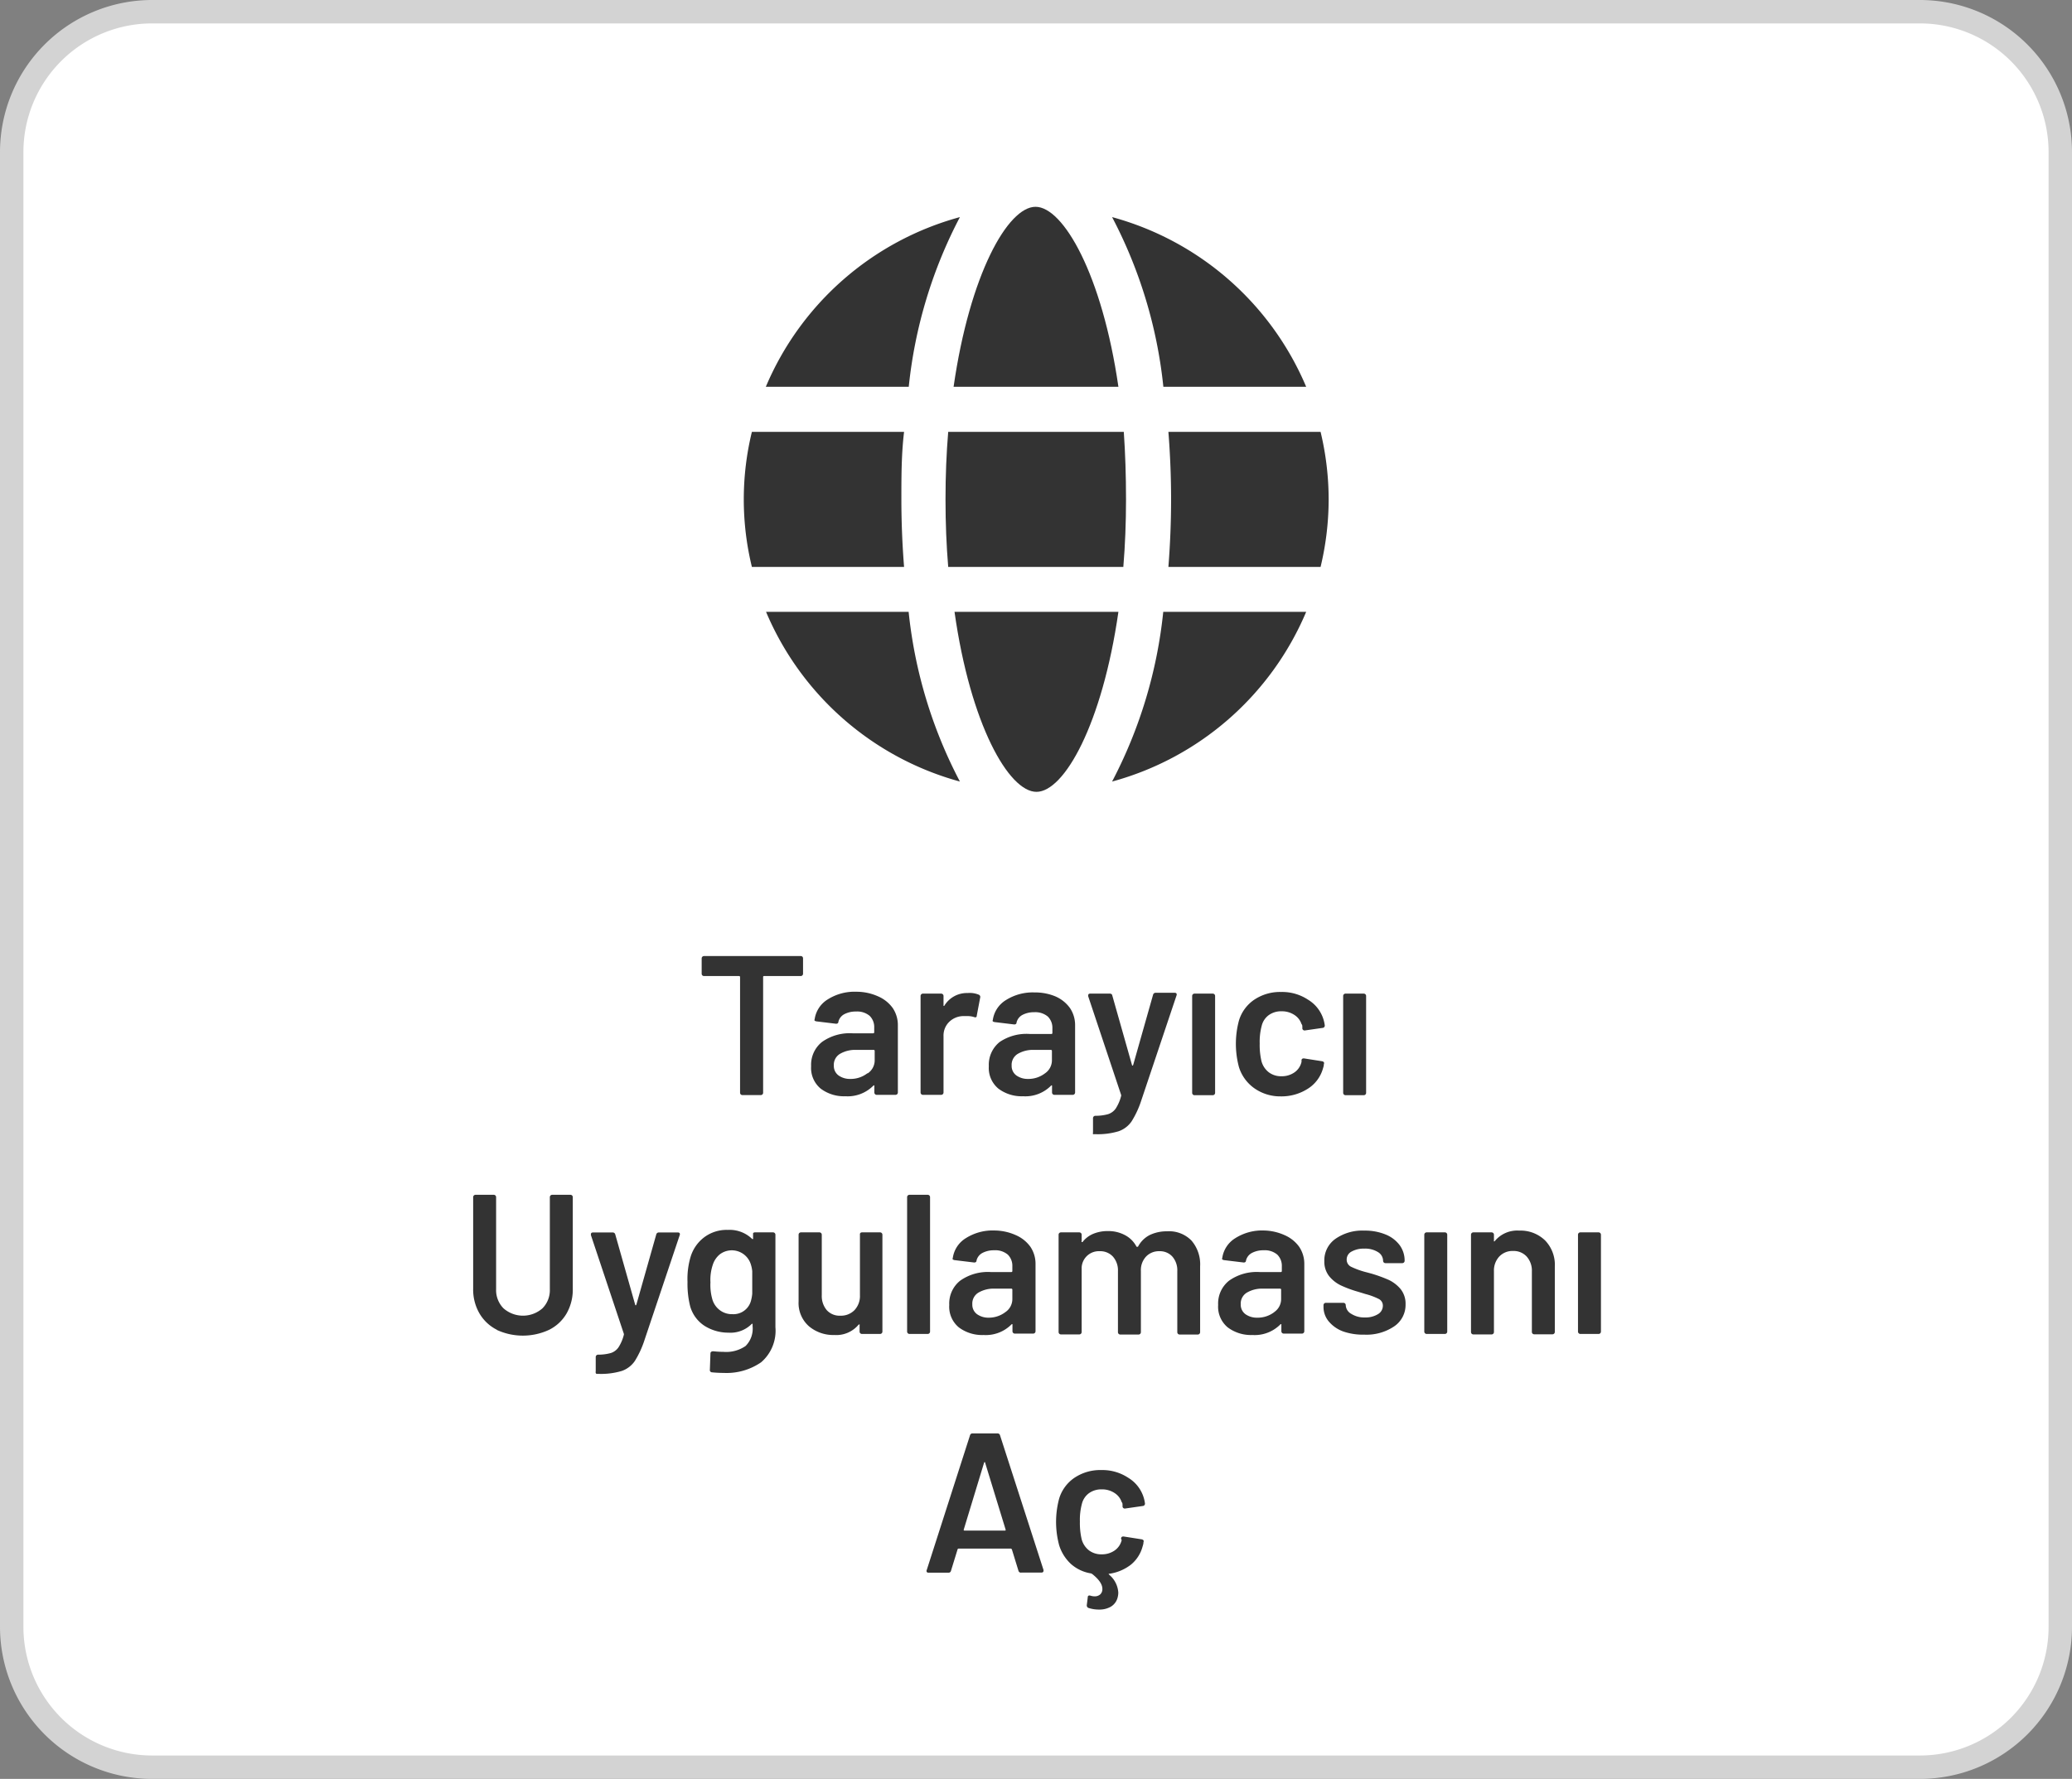
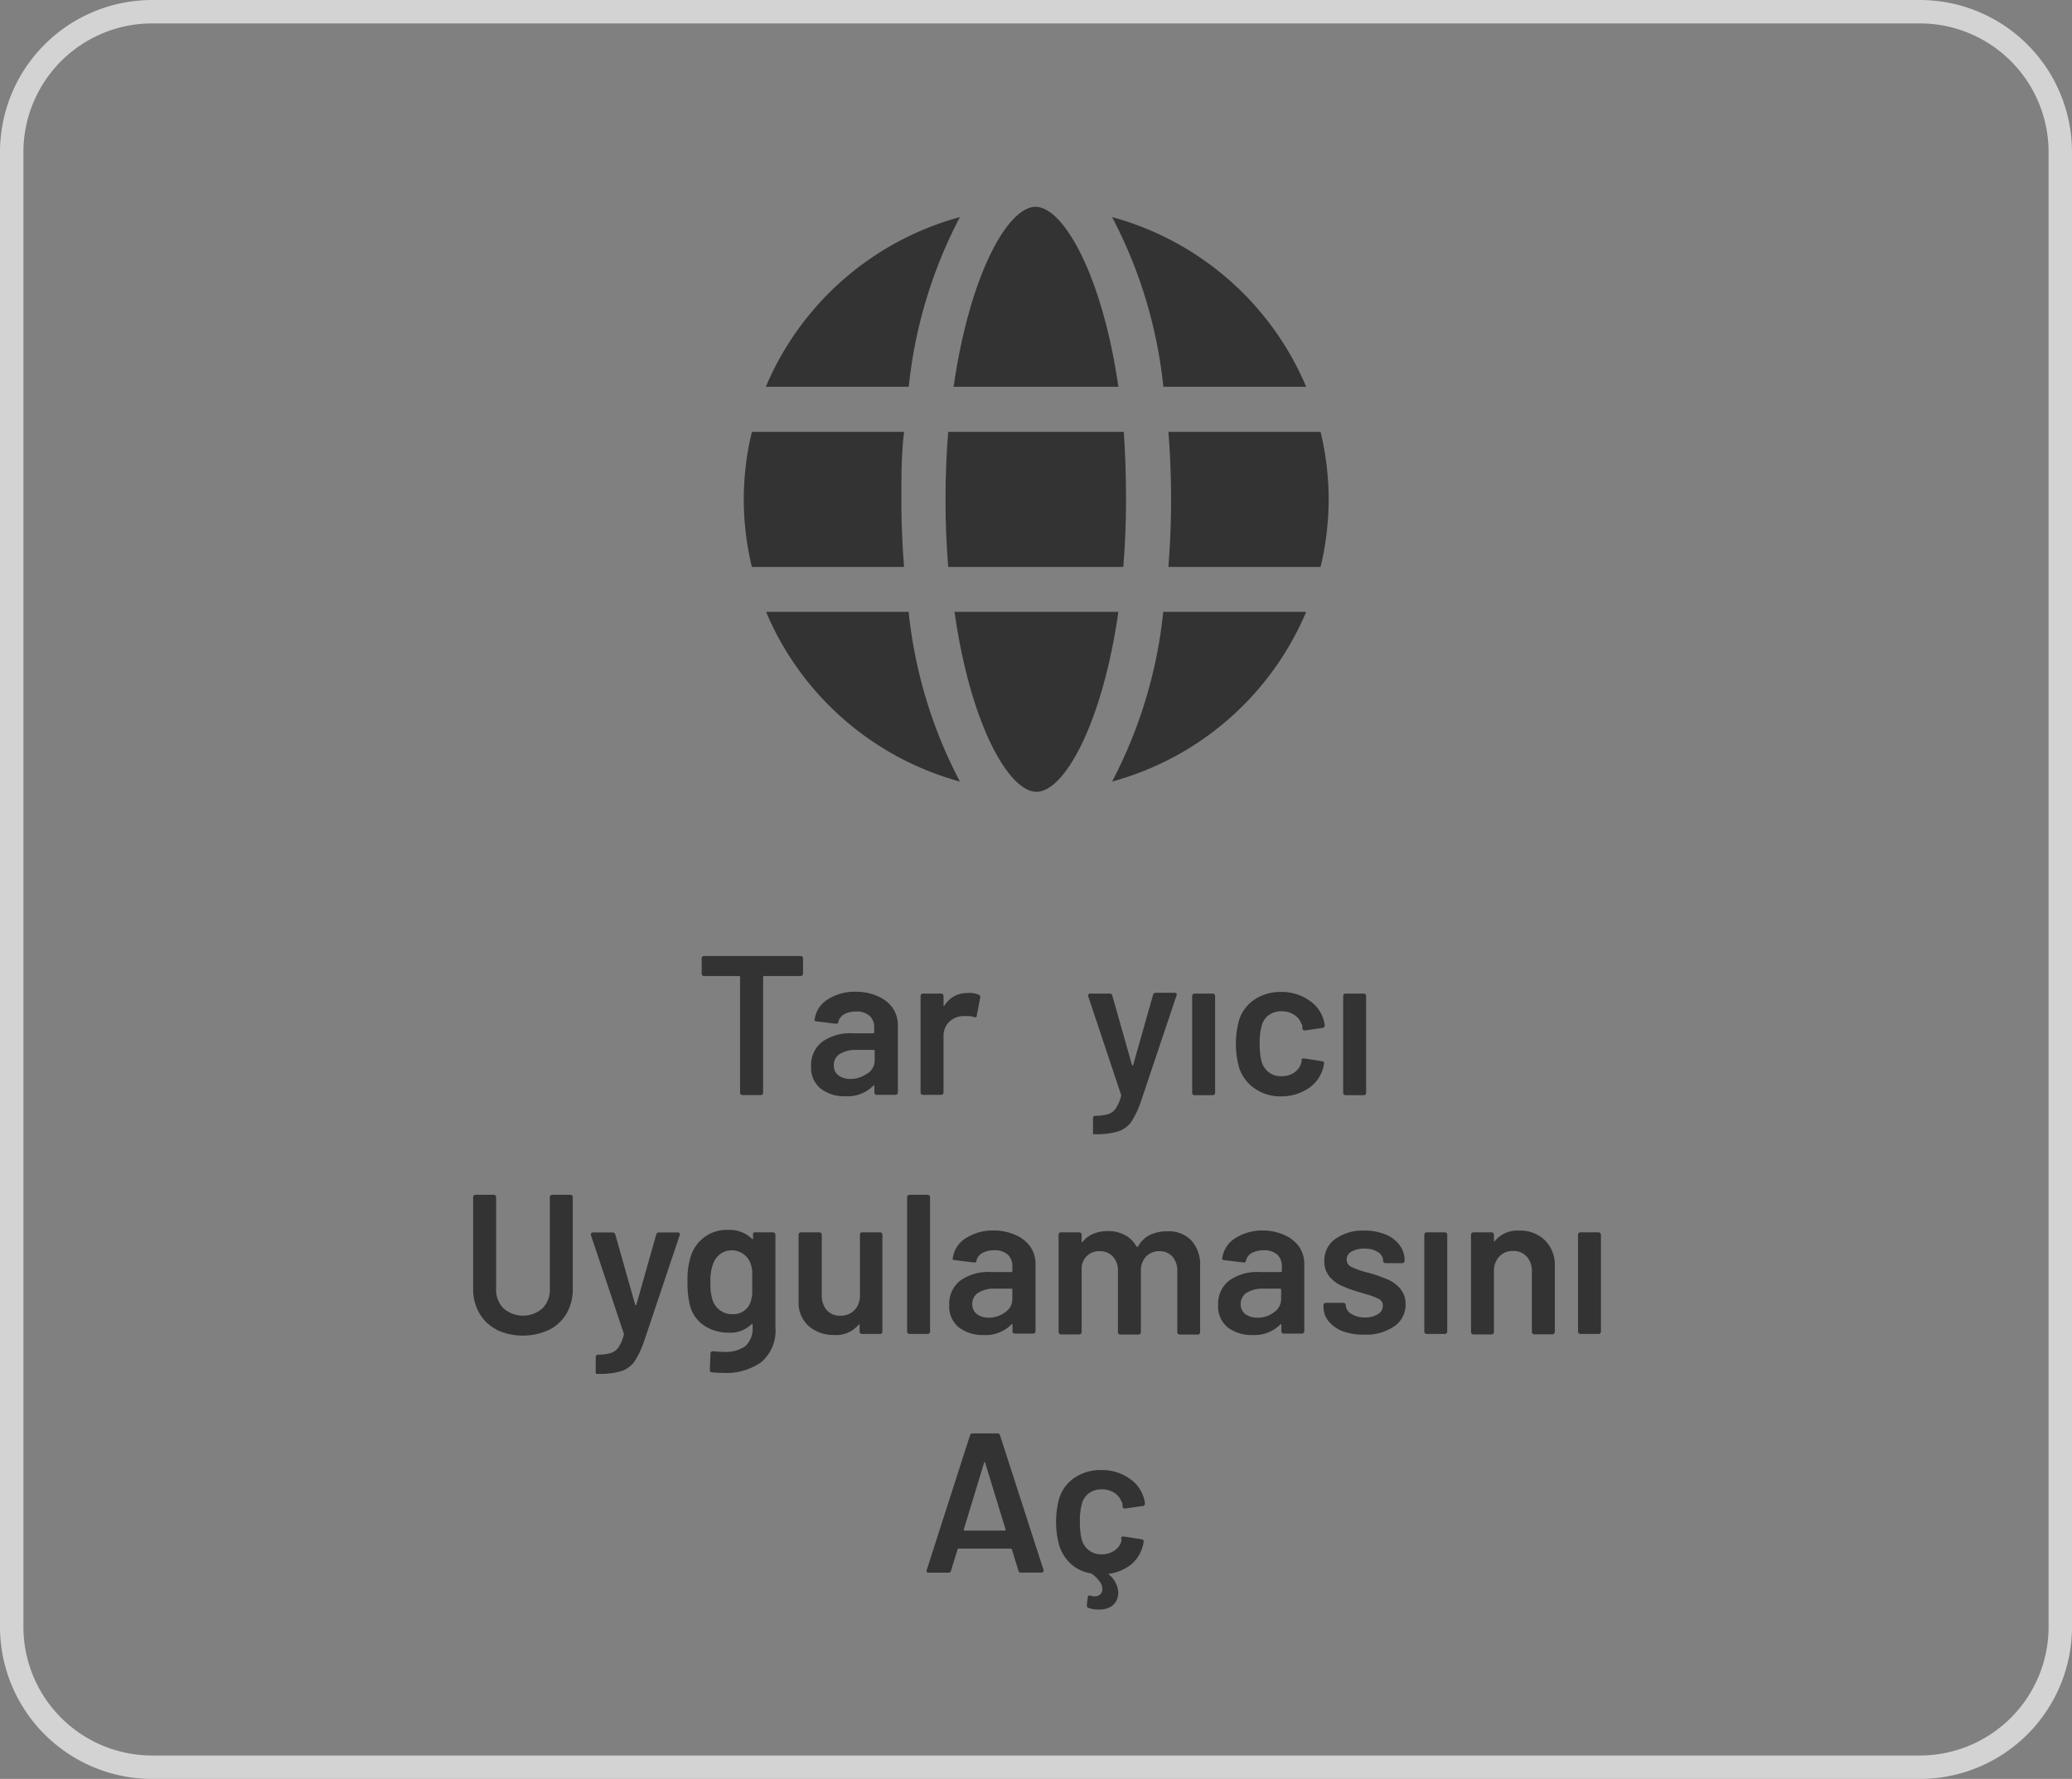
<svg xmlns="http://www.w3.org/2000/svg" id="Layer_1" data-name="Layer 1" viewBox="0 0 177 152">
  <rect x="0" y="0" width="177" height="152" fill="#808080" stroke="none" />
  <title>tarayici</title>
-   <rect x="1" y="1" width="175" height="150" rx="12" ry="12" fill="#fff" />
  <path d="M164,152H13A13,13,0,0,1,0,139V13A13,13,0,0,1,13,0H164a13,13,0,0,1,13,13V139A13,13,0,0,1,164,152ZM13,2A11,11,0,0,0,2,13V139a11,11,0,0,0,11,11H164a11,11,0,0,0,11-11V13A11,11,0,0,0,164,2Z" fill="#d3d3d3" />
  <g id="Global">
    <path d="M111.58,52.28A25.17,25.17,0,0,1,95,66.78a40,40,0,0,0,4.37-14.5Z" fill="#333" />
-     <path d="M95.54,52.28c-1.38,9.6-4.63,15.38-7,15.38s-5.65-5.79-7-15.38Z" fill="#333" />
+     <path d="M95.54,52.28c-1.38,9.6-4.63,15.38-7,15.38s-5.65-5.79-7-15.38" fill="#333" />
    <path d="M82,66.78a25.17,25.17,0,0,1-16.56-14.5H77.62A40,40,0,0,0,82,66.78Z" fill="#333" />
    <path d="M77,42.67c0,1.92.08,3.87.23,5.77h-13a24.38,24.38,0,0,1,0-11.54h13C77,38.8,77,40.74,77,42.67Z" fill="#333" />
    <path d="M96.19,42.67q0,3-.23,5.77H81q-.23-2.74-.23-5.77T81,36.9H96Q96.19,39.64,96.19,42.67Z" fill="#333" />
    <path d="M113.5,42.67a24.81,24.81,0,0,1-.69,5.77h-13c.15-1.9.23-3.85.23-5.77s-.08-3.87-.23-5.77h13A24.81,24.81,0,0,1,113.5,42.67Z" fill="#333" />
    <path d="M111.58,33.05H99.38A40,40,0,0,0,95,18.55,25.17,25.17,0,0,1,111.58,33.05Z" fill="#333" />
    <path d="M95.54,33.05H81.46c1.38-9.6,4.63-15.38,7-15.38S94.15,23.46,95.54,33.05Z" fill="#333" />
    <path d="M82,18.55a40,40,0,0,0-4.37,14.5H65.42A25.17,25.17,0,0,1,82,18.55Z" fill="#333" />
  </g>
  <path d="M68.54,81.74a.2.2,0,0,1,.06.14V83.2a.2.2,0,0,1-.2.2H65.27a.07.07,0,0,0-.08.08v9.89a.2.2,0,0,1-.2.2H63.42a.2.2,0,0,1-.2-.2V83.48a.08.08,0,0,0-.08-.08h-3a.2.2,0,0,1-.2-.2V81.89a.2.2,0,0,1,.2-.2H68.4A.2.2,0,0,1,68.54,81.74Z" fill="#333" />
  <path d="M75,85.13a3,3,0,0,1,1.26,1,2.6,2.6,0,0,1,.44,1.49v5.73a.2.2,0,0,1-.2.2H74.89a.2.2,0,0,1-.2-.2v-.54s0-.05,0-.06a.07.07,0,0,0-.07,0,3.09,3.09,0,0,1-2.41.92,3.3,3.3,0,0,1-2.1-.65,2.29,2.29,0,0,1-.82-1.92,2.49,2.49,0,0,1,.93-2.07,4.09,4.09,0,0,1,2.61-.74H74.6a.08.08,0,0,0,.08-.08v-.41a1.34,1.34,0,0,0-.39-1,1.66,1.66,0,0,0-1.17-.37,2.09,2.09,0,0,0-1,.23,1,1,0,0,0-.5.64c0,.14-.11.19-.24.17l-1.65-.2a.37.37,0,0,1-.14-.06.1.1,0,0,1,0-.11,2.38,2.38,0,0,1,1.11-1.7,4.28,4.28,0,0,1,2.46-.66A4.49,4.49,0,0,1,75,85.13Zm-.87,6.58a1.34,1.34,0,0,0,.59-1.12v-.8a.08.08,0,0,0-.08-.08H73.17a2.57,2.57,0,0,0-1.42.34,1.09,1.09,0,0,0-.52,1,1,1,0,0,0,.4.84,1.67,1.67,0,0,0,1,.3A2.33,2.33,0,0,0,74.09,91.71Z" fill="#333" />
  <path d="M83.63,85a.21.21,0,0,1,.1.25l-.29,1.53c0,.14-.09.18-.24.12a1.88,1.88,0,0,0-.59-.08l-.34,0a1.76,1.76,0,0,0-1.19.5,1.63,1.63,0,0,0-.48,1.22v4.81a.2.2,0,0,1-.2.2H78.84a.2.2,0,0,1-.2-.2V85.1a.2.2,0,0,1,.2-.2H80.4a.2.2,0,0,1,.2.2v.77s0,.07,0,.08,0,0,.06,0a2.25,2.25,0,0,1,2-1.1A2,2,0,0,1,83.63,85Z" fill="#333" />
-   <path d="M90.14,85.13a3,3,0,0,1,1.26,1,2.6,2.6,0,0,1,.44,1.49v5.73a.2.2,0,0,1-.2.2H90.07a.2.2,0,0,1-.2-.2v-.54s0-.05,0-.06a.07.07,0,0,0-.07,0,3.09,3.09,0,0,1-2.41.92,3.3,3.3,0,0,1-2.1-.65,2.29,2.29,0,0,1-.82-1.92,2.49,2.49,0,0,1,.93-2.07A4.09,4.09,0,0,1,88,88.35h1.82a.08.08,0,0,0,.08-.08v-.41a1.34,1.34,0,0,0-.39-1,1.66,1.66,0,0,0-1.17-.37,2.09,2.09,0,0,0-1,.23,1,1,0,0,0-.5.64c0,.14-.11.19-.24.17l-1.65-.2a.37.37,0,0,1-.14-.06.1.1,0,0,1,0-.11,2.38,2.38,0,0,1,1.11-1.7,4.28,4.28,0,0,1,2.46-.66A4.49,4.49,0,0,1,90.14,85.13Zm-.87,6.58a1.34,1.34,0,0,0,.59-1.12v-.8a.08.08,0,0,0-.08-.08H88.36a2.57,2.57,0,0,0-1.42.34,1.09,1.09,0,0,0-.52,1,1,1,0,0,0,.4.84,1.67,1.67,0,0,0,1,.3A2.33,2.33,0,0,0,89.27,91.71Z" fill="#333" />
  <path d="M93.37,96.91a.29.29,0,0,1,0-.14V95.54a.2.2,0,0,1,.2-.2h0a4,4,0,0,0,1.09-.14,1.27,1.27,0,0,0,.65-.48,3.59,3.59,0,0,0,.46-1.07.16.16,0,0,0,0-.1l-2.81-8.42a.19.19,0,0,1,0-.08q0-.15.17-.15h1.67A.22.22,0,0,1,95,85l1.7,6s0,.05.05.05,0,0,.05-.05l1.7-6a.22.22,0,0,1,.24-.17h1.62a.17.17,0,0,1,.14.06.21.21,0,0,1,0,.18l-3,8.94a8,8,0,0,1-.83,1.8,2.23,2.23,0,0,1-1.11.85,6.13,6.13,0,0,1-2,.25h-.12A.1.1,0,0,1,93.37,96.91Z" fill="#333" />
  <path d="M101.9,93.52a.19.19,0,0,1-.06-.14V85.1a.2.2,0,0,1,.2-.2h1.56a.2.2,0,0,1,.2.2v8.28a.2.2,0,0,1-.2.2H102A.19.19,0,0,1,101.9,93.52Z" fill="#333" />
  <path d="M107.17,93a3.48,3.48,0,0,1-1.33-1.81,7.66,7.66,0,0,1,0-4,3.3,3.3,0,0,1,1.32-1.78,3.94,3.94,0,0,1,2.27-.65,4,4,0,0,1,2.31.66,3,3,0,0,1,1.43,2.21v0a.2.2,0,0,1-.19.2l-1.53.22h0a.2.2,0,0,1-.2-.17.44.44,0,0,0,0-.14c0-.09,0-.17-.07-.24a1.47,1.47,0,0,0-.61-.78,1.92,1.92,0,0,0-1.09-.31,1.8,1.8,0,0,0-1.1.33,1.6,1.6,0,0,0-.6.91,5.29,5.29,0,0,0-.17,1.51,6.09,6.09,0,0,0,.15,1.51,1.79,1.79,0,0,0,.61.94,1.73,1.73,0,0,0,1.1.35,1.88,1.88,0,0,0,1.11-.33,1.49,1.49,0,0,0,.6-.89.19.19,0,0,0,0-.08.07.07,0,0,0,0-.05c0-.14.11-.19.24-.17l1.53.24a.28.28,0,0,1,.14.08.17.17,0,0,1,0,.16c0,.18-.06.31-.08.39a3,3,0,0,1-1.31,1.73,4.16,4.16,0,0,1-2.31.64A3.82,3.82,0,0,1,107.17,93Z" fill="#333" />
  <path d="M114.8,93.52a.19.19,0,0,1-.06-.14V85.1a.2.2,0,0,1,.2-.2h1.56a.2.2,0,0,1,.2.2v8.28a.2.2,0,0,1-.2.2h-1.56A.19.19,0,0,1,114.8,93.52Z" fill="#333" />
  <path d="M42.46,113.63a3.6,3.6,0,0,1-1.5-1.4,4.06,4.06,0,0,1-.54-2.1v-7.84a.2.2,0,0,1,.2-.2h1.56a.2.2,0,0,1,.2.2v7.87a2.21,2.21,0,0,0,.63,1.63,2.52,2.52,0,0,0,3.33,0,2.21,2.21,0,0,0,.63-1.63v-7.87a.2.2,0,0,1,.2-.2h1.56a.2.2,0,0,1,.2.2v7.84a4.11,4.11,0,0,1-.53,2.1,3.55,3.55,0,0,1-1.5,1.4,5.31,5.31,0,0,1-4.47,0Z" fill="#333" />
  <path d="M50.89,117.31a.29.29,0,0,1,0-.14v-1.22a.2.2,0,0,1,.2-.2h0a4,4,0,0,0,1.09-.14,1.27,1.27,0,0,0,.65-.48,3.59,3.59,0,0,0,.46-1.07.16.16,0,0,0,0-.1l-2.81-8.42a.19.19,0,0,1,0-.08q0-.15.17-.15h1.67a.22.22,0,0,1,.24.17l1.7,6s0,.05.05.05,0,0,.05-.05l1.7-6a.22.22,0,0,1,.24-.17h1.62a.17.17,0,0,1,.14.06.21.21,0,0,1,0,.18l-3,8.94a8,8,0,0,1-.83,1.8,2.23,2.23,0,0,1-1.11.85,6.13,6.13,0,0,1-2,.25H51A.1.1,0,0,1,50.89,117.31Z" fill="#333" />
  <path d="M64.34,105.36a.2.2,0,0,1,.14-.06h1.56a.2.2,0,0,1,.2.2v7.9a3.55,3.55,0,0,1-1.22,3,5.19,5.19,0,0,1-3.19.91,10.36,10.36,0,0,1-1-.05.19.19,0,0,1-.19-.22l.05-1.39c0-.12.08-.19.24-.19a8.77,8.77,0,0,0,.88.05,2.91,2.91,0,0,0,1.88-.5,2.09,2.09,0,0,0,.6-1.69v-.14s0-.05,0-.06a.07.07,0,0,0-.07,0,2.56,2.56,0,0,1-2,.75,3.81,3.81,0,0,1-2-.56,2.94,2.94,0,0,1-1.27-1.72,7.91,7.91,0,0,1-.22-2.06,6.61,6.61,0,0,1,.27-2.16,3.29,3.29,0,0,1,1.17-1.66,3.18,3.18,0,0,1,2-.62,2.76,2.76,0,0,1,2.09.78s0,0,.07,0a.07.07,0,0,0,0-.07v-.41A.2.2,0,0,1,64.34,105.36Zm-.08,5.19q0-.3,0-1t0-.93a2.66,2.66,0,0,0-.11-.55,1.7,1.7,0,0,0-2.65-.9,1.89,1.89,0,0,0-.61.9,4,4,0,0,0-.2,1.5,4.44,4.44,0,0,0,.17,1.48,1.77,1.77,0,0,0,.62.89,1.71,1.71,0,0,0,1.08.35,1.55,1.55,0,0,0,1.61-1.22A3.21,3.21,0,0,0,64.26,110.54Z" fill="#333" />
  <path d="M73.49,105.36a.2.2,0,0,1,.14-.06h1.55a.2.2,0,0,1,.2.2v8.28a.2.2,0,0,1-.2.2H73.63a.2.2,0,0,1-.2-.2v-.54a.07.07,0,0,0,0-.07s0,0-.07,0a2.48,2.48,0,0,1-2.09.9,3.22,3.22,0,0,1-2.17-.75,2.64,2.64,0,0,1-.88-2.12V105.5a.2.2,0,0,1,.2-.2H70a.2.2,0,0,1,.2.2v5.17a1.87,1.87,0,0,0,.42,1.27,1.47,1.47,0,0,0,1.16.48,1.62,1.62,0,0,0,1.22-.48,1.76,1.76,0,0,0,.46-1.27V105.5A.2.2,0,0,1,73.49,105.36Z" fill="#333" />
  <path d="M77.55,113.92a.2.2,0,0,1-.06-.14V102.29a.2.2,0,0,1,.2-.2h1.56a.2.2,0,0,1,.2.2v11.49a.2.2,0,0,1-.2.2H77.7A.2.2,0,0,1,77.55,113.92Z" fill="#333" />
  <path d="M86.76,105.53a3,3,0,0,1,1.26,1,2.6,2.6,0,0,1,.44,1.49v5.73a.2.2,0,0,1-.2.2H86.69a.2.2,0,0,1-.2-.2v-.54s0-.05,0-.06a.07.07,0,0,0-.07,0,3.09,3.09,0,0,1-2.41.92,3.3,3.3,0,0,1-2.1-.65,2.29,2.29,0,0,1-.82-1.92,2.49,2.49,0,0,1,.93-2.07,4.09,4.09,0,0,1,2.61-.74H86.4a.08.08,0,0,0,.08-.08v-.41a1.34,1.34,0,0,0-.39-1,1.66,1.66,0,0,0-1.17-.37,2.09,2.09,0,0,0-1,.23,1,1,0,0,0-.5.64c0,.14-.11.19-.24.17l-1.65-.2a.37.37,0,0,1-.14-.06.1.1,0,0,1,0-.11,2.38,2.38,0,0,1,1.11-1.7,4.28,4.28,0,0,1,2.46-.66A4.49,4.49,0,0,1,86.76,105.53Zm-.87,6.58a1.34,1.34,0,0,0,.59-1.12v-.8a.08.08,0,0,0-.08-.08H85a2.57,2.57,0,0,0-1.42.34,1.09,1.09,0,0,0-.52,1,1,1,0,0,0,.4.84,1.67,1.67,0,0,0,1,.3A2.33,2.33,0,0,0,85.89,112.11Z" fill="#333" />
  <path d="M101.78,106a3.1,3.1,0,0,1,.74,2.2v5.63a.2.2,0,0,1-.2.2h-1.55a.2.2,0,0,1-.2-.2v-5.22a1.78,1.78,0,0,0-.42-1.24,1.43,1.43,0,0,0-1.11-.46,1.51,1.51,0,0,0-1.14.46,1.69,1.69,0,0,0-.44,1.22v5.24a.2.2,0,0,1-.2.2H95.7a.2.2,0,0,1-.2-.2v-5.22a1.76,1.76,0,0,0-.43-1.24,1.46,1.46,0,0,0-1.12-.46,1.47,1.47,0,0,0-1.55,1.39v5.52a.2.2,0,0,1-.2.2H90.63a.2.2,0,0,1-.2-.2V105.5a.2.2,0,0,1,.2-.2H92.2a.2.2,0,0,1,.2.2v.56a.07.07,0,0,0,0,.07s0,0,.07,0a2.26,2.26,0,0,1,.93-.71,3.18,3.18,0,0,1,1.23-.23,3,3,0,0,1,1.46.34,2.32,2.32,0,0,1,1,1s.07,0,.12,0a2.33,2.33,0,0,1,1-1,3.33,3.33,0,0,1,1.48-.32A2.67,2.67,0,0,1,101.78,106Z" fill="#333" />
  <path d="M109.72,105.53a3,3,0,0,1,1.26,1,2.6,2.6,0,0,1,.44,1.49v5.73a.2.2,0,0,1-.2.2h-1.56a.2.2,0,0,1-.2-.2v-.54s0-.05,0-.06a.07.07,0,0,0-.07,0,3.09,3.09,0,0,1-2.41.92,3.3,3.3,0,0,1-2.1-.65,2.29,2.29,0,0,1-.82-1.92,2.49,2.49,0,0,1,.93-2.07,4.09,4.09,0,0,1,2.61-.74h1.82a.08.08,0,0,0,.08-.08v-.41a1.34,1.34,0,0,0-.39-1,1.66,1.66,0,0,0-1.17-.37,2.09,2.09,0,0,0-1,.23,1,1,0,0,0-.5.64c0,.14-.11.19-.24.17l-1.65-.2a.37.37,0,0,1-.14-.06.1.1,0,0,1,0-.11,2.38,2.38,0,0,1,1.11-1.7,4.28,4.28,0,0,1,2.46-.66A4.49,4.49,0,0,1,109.72,105.53Zm-.87,6.58a1.34,1.34,0,0,0,.59-1.12v-.8a.08.08,0,0,0-.08-.08h-1.43a2.57,2.57,0,0,0-1.42.34,1.09,1.09,0,0,0-.52,1,1,1,0,0,0,.4.84,1.67,1.67,0,0,0,1,.3A2.33,2.33,0,0,0,108.86,112.11Z" fill="#333" />
  <path d="M114.75,113.77a2.9,2.9,0,0,1-1.25-.87,1.92,1.92,0,0,1-.44-1.23v-.15a.2.2,0,0,1,.2-.2h1.5a.2.2,0,0,1,.2.2v0a.89.89,0,0,0,.47.74,2.07,2.07,0,0,0,1.18.31,2,2,0,0,0,1.1-.28.83.83,0,0,0,.42-.71.63.63,0,0,0-.35-.59,5.65,5.65,0,0,0-1.13-.42l-.65-.2a9.64,9.64,0,0,1-1.46-.54,2.92,2.92,0,0,1-1-.79,2,2,0,0,1-.41-1.28,2.25,2.25,0,0,1,.94-1.9,4,4,0,0,1,2.47-.71,4.63,4.63,0,0,1,1.82.33,2.8,2.8,0,0,1,1.21.92,2.22,2.22,0,0,1,.42,1.33.2.2,0,0,1-.2.2h-1.44a.2.2,0,0,1-.2-.2.88.88,0,0,0-.43-.74,2.06,2.06,0,0,0-1.18-.3,2.1,2.1,0,0,0-1.08.25.76.76,0,0,0-.42.69.67.67,0,0,0,.4.62,7,7,0,0,0,1.33.47l.37.1a12.1,12.1,0,0,1,1.51.55,3,3,0,0,1,1,.78,2,2,0,0,1,.42,1.3,2.21,2.21,0,0,1-1,1.9,4.23,4.23,0,0,1-2.53.69A5.15,5.15,0,0,1,114.75,113.77Z" fill="#333" />
  <path d="M121.73,113.92a.19.19,0,0,1-.06-.14V105.5a.2.2,0,0,1,.2-.2h1.56a.2.2,0,0,1,.2.2v8.28a.2.2,0,0,1-.2.2h-1.56A.19.19,0,0,1,121.73,113.92Z" fill="#333" />
  <path d="M132,106a3,3,0,0,1,.82,2.23v5.58a.2.2,0,0,1-.2.2h-1.56a.2.2,0,0,1-.2-.2v-5.17a1.81,1.81,0,0,0-.44-1.27,1.51,1.51,0,0,0-1.17-.48,1.55,1.55,0,0,0-1.18.48,1.76,1.76,0,0,0-.45,1.26v5.19a.2.2,0,0,1-.2.2h-1.56a.2.2,0,0,1-.2-.2V105.5a.2.2,0,0,1,.2-.2h1.56a.2.2,0,0,1,.2.2V106a.07.07,0,0,0,0,.07s0,0,.05,0a2.48,2.48,0,0,1,2.11-.92A3,3,0,0,1,132,106Z" fill="#333" />
  <path d="M134.86,113.92a.19.19,0,0,1-.06-.14V105.5a.2.2,0,0,1,.2-.2h1.56a.2.2,0,0,1,.2.2v8.28a.2.2,0,0,1-.2.2H135A.19.19,0,0,1,134.86,113.92Z" fill="#333" />
  <path d="M87,134.21l-.56-1.82s-.05-.07-.08-.07H81.88s-.06,0-.08.07l-.56,1.82a.21.21,0,0,1-.22.17h-1.7a.19.19,0,0,1-.15-.06.19.19,0,0,1,0-.18l3.69-11.49a.21.21,0,0,1,.22-.17h2.13a.21.21,0,0,1,.22.17l3.71,11.49a.19.19,0,0,1,0,.08q0,.15-.19.15h-1.7A.21.21,0,0,1,87,134.21Zm-4.62-3.43h3.45c.07,0,.09,0,.07-.1L84.16,125s0-.07-.05-.07,0,0-.05.07l-1.73,5.69C82.31,130.74,82.33,130.78,82.39,130.78Z" fill="#333" />
  <path d="M95.77,131.51a.07.07,0,0,0,0-.05c0-.14.11-.19.24-.17l1.53.24a.28.28,0,0,1,.14.08.17.17,0,0,1,0,.16c0,.18-.06.31-.08.39a3,3,0,0,1-1,1.54,3.93,3.93,0,0,1-1.83.77c-.08,0-.09,0,0,.1a2.15,2.15,0,0,1,.76,1.51,1.6,1.6,0,0,1-.05.39,1.27,1.27,0,0,1-.58.81,1.93,1.93,0,0,1-1,.25,2.89,2.89,0,0,1-.92-.14.23.23,0,0,1-.14-.25l.08-.65q0-.22.26-.14a1.13,1.13,0,0,0,.32.05.7.7,0,0,0,.48-.16.61.61,0,0,0,.19-.48q0-.58-.87-1.27l-.1-.05a3.36,3.36,0,0,1-1.72-.81,3.67,3.67,0,0,1-1-1.59,7.66,7.66,0,0,1,0-4,3.3,3.3,0,0,1,1.32-1.78,3.94,3.94,0,0,1,2.27-.65,4,4,0,0,1,2.31.66,3,3,0,0,1,1.43,2.21v0a.2.2,0,0,1-.19.2l-1.53.22h0a.2.2,0,0,1-.2-.17.44.44,0,0,0,0-.14c0-.09,0-.17-.07-.24a1.47,1.47,0,0,0-.61-.78,1.92,1.92,0,0,0-1.09-.31,1.8,1.8,0,0,0-1.1.33,1.6,1.6,0,0,0-.6.91,5.29,5.29,0,0,0-.17,1.51,6.09,6.09,0,0,0,.15,1.51,1.79,1.79,0,0,0,.61.94,1.73,1.73,0,0,0,1.1.35,1.88,1.88,0,0,0,1.11-.33,1.49,1.49,0,0,0,.6-.89A.19.19,0,0,0,95.77,131.51Z" fill="#333" />
</svg>